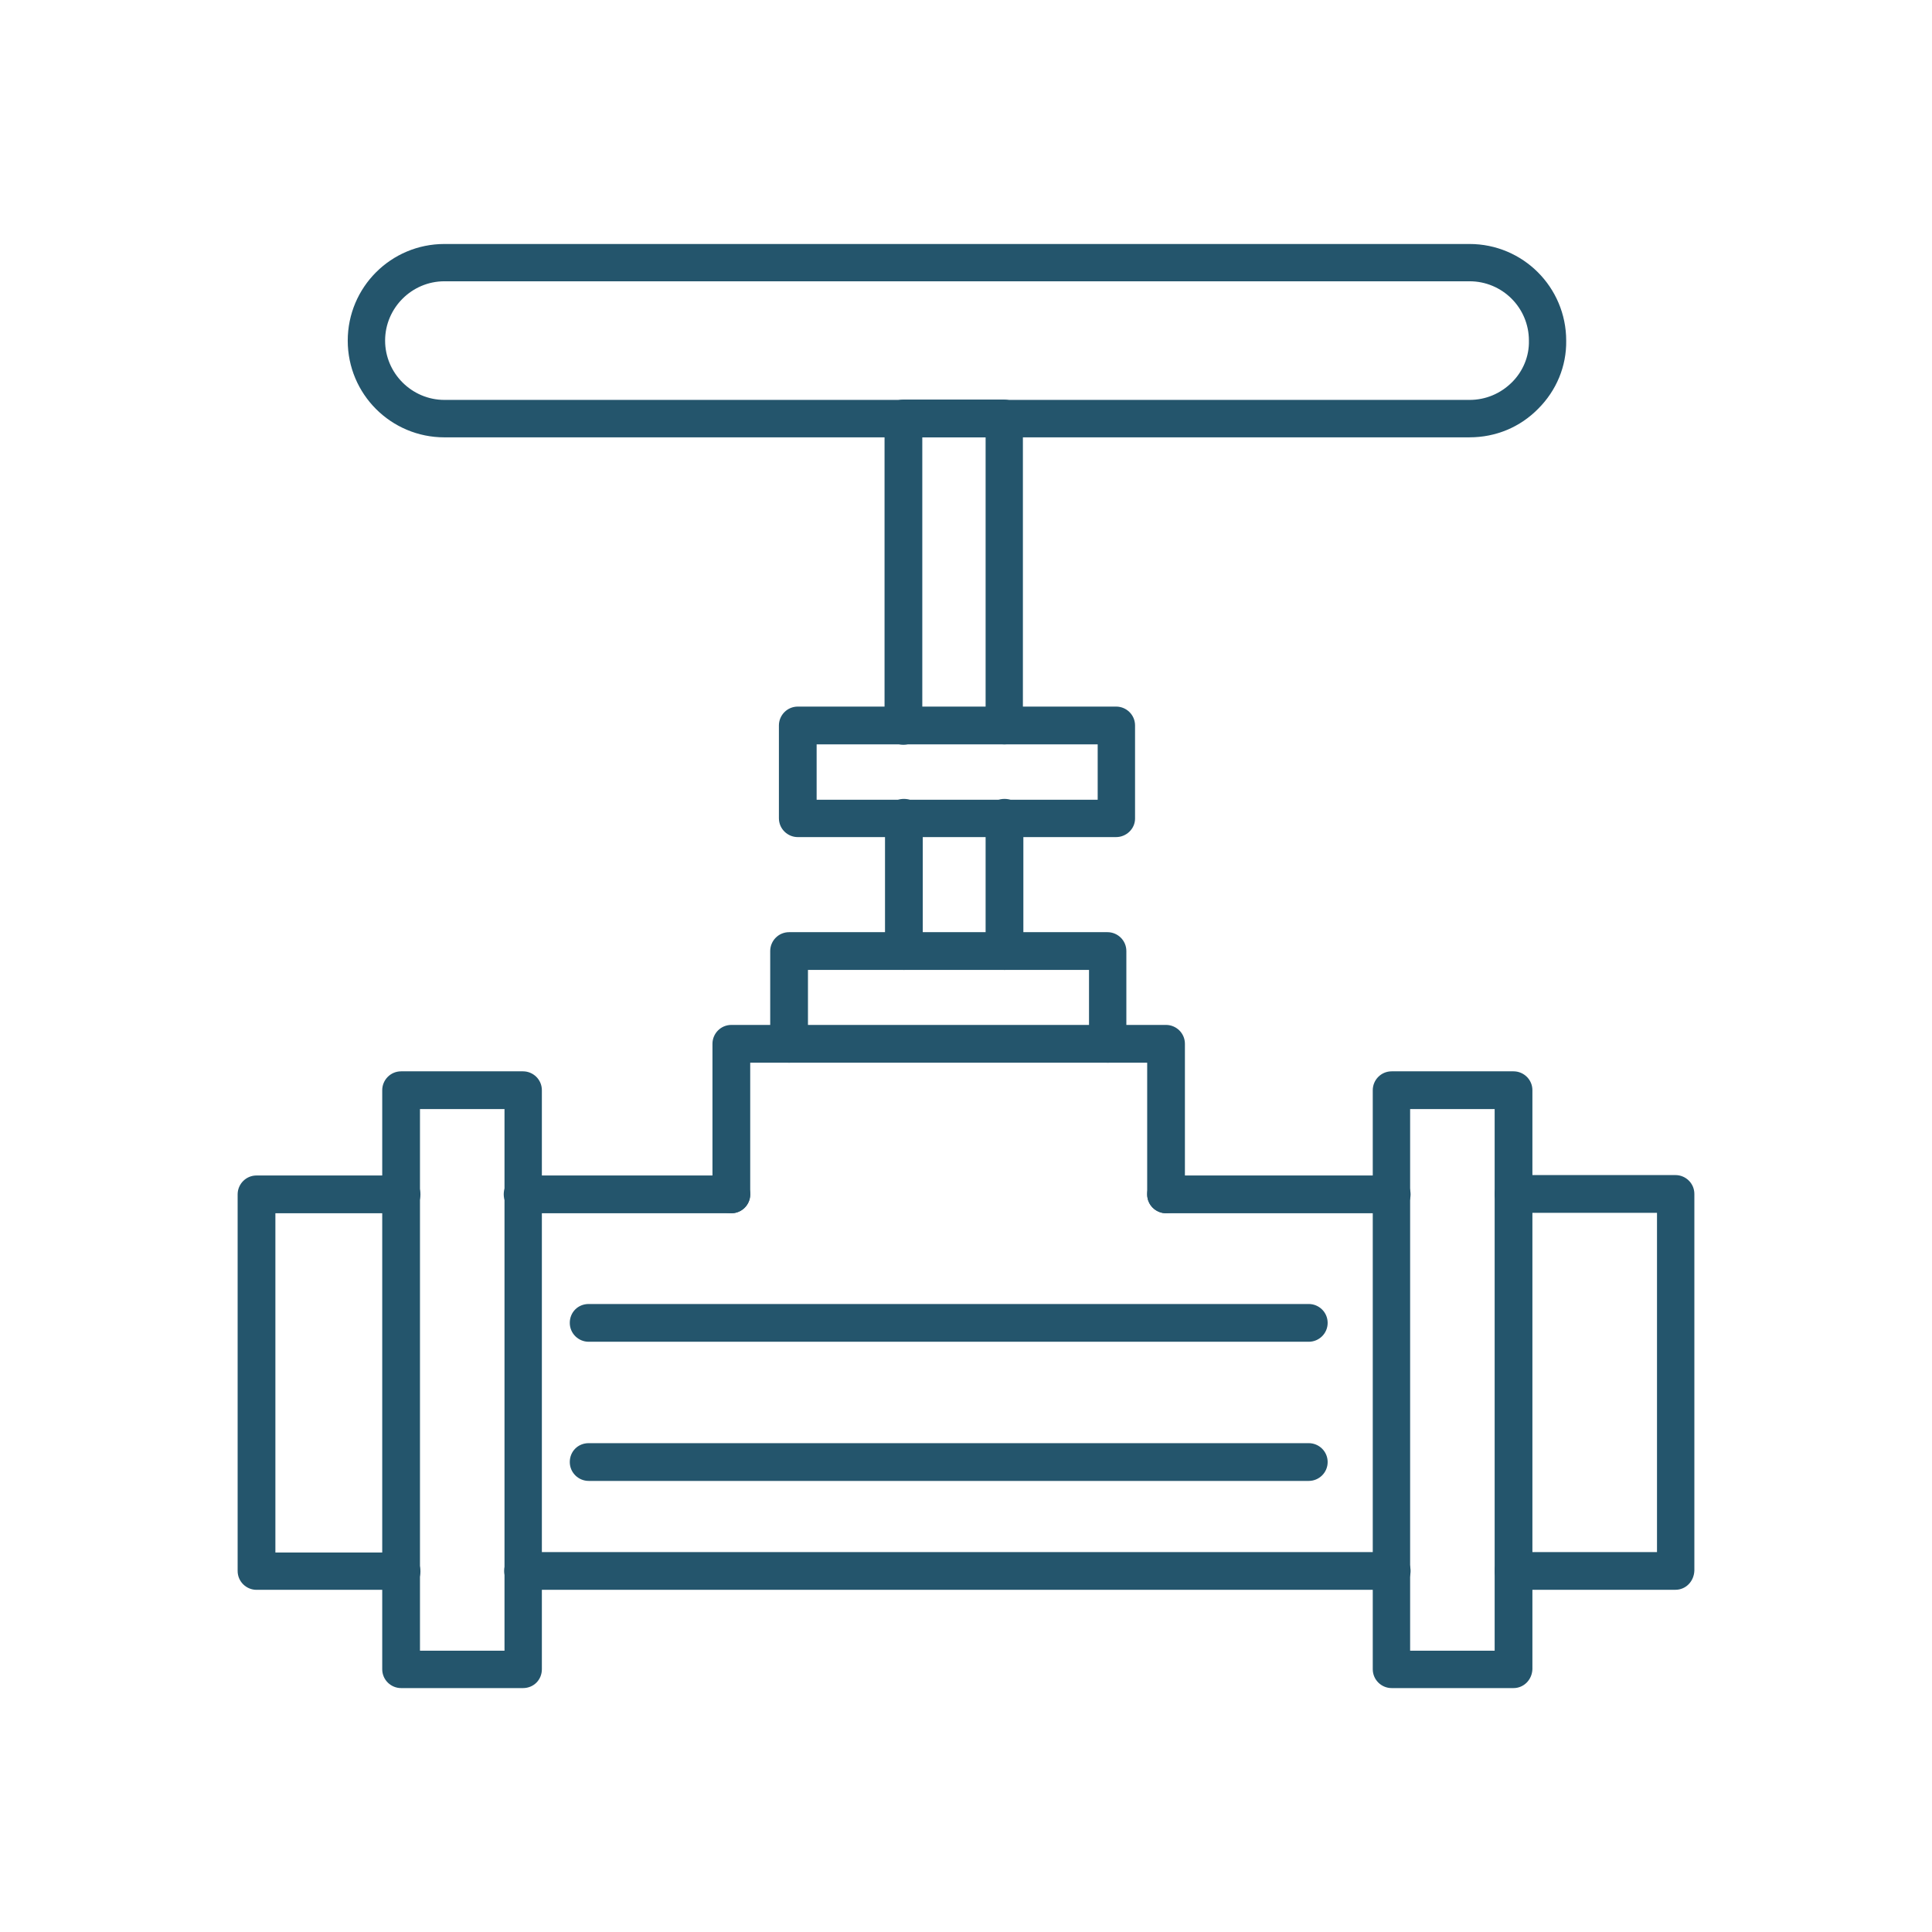
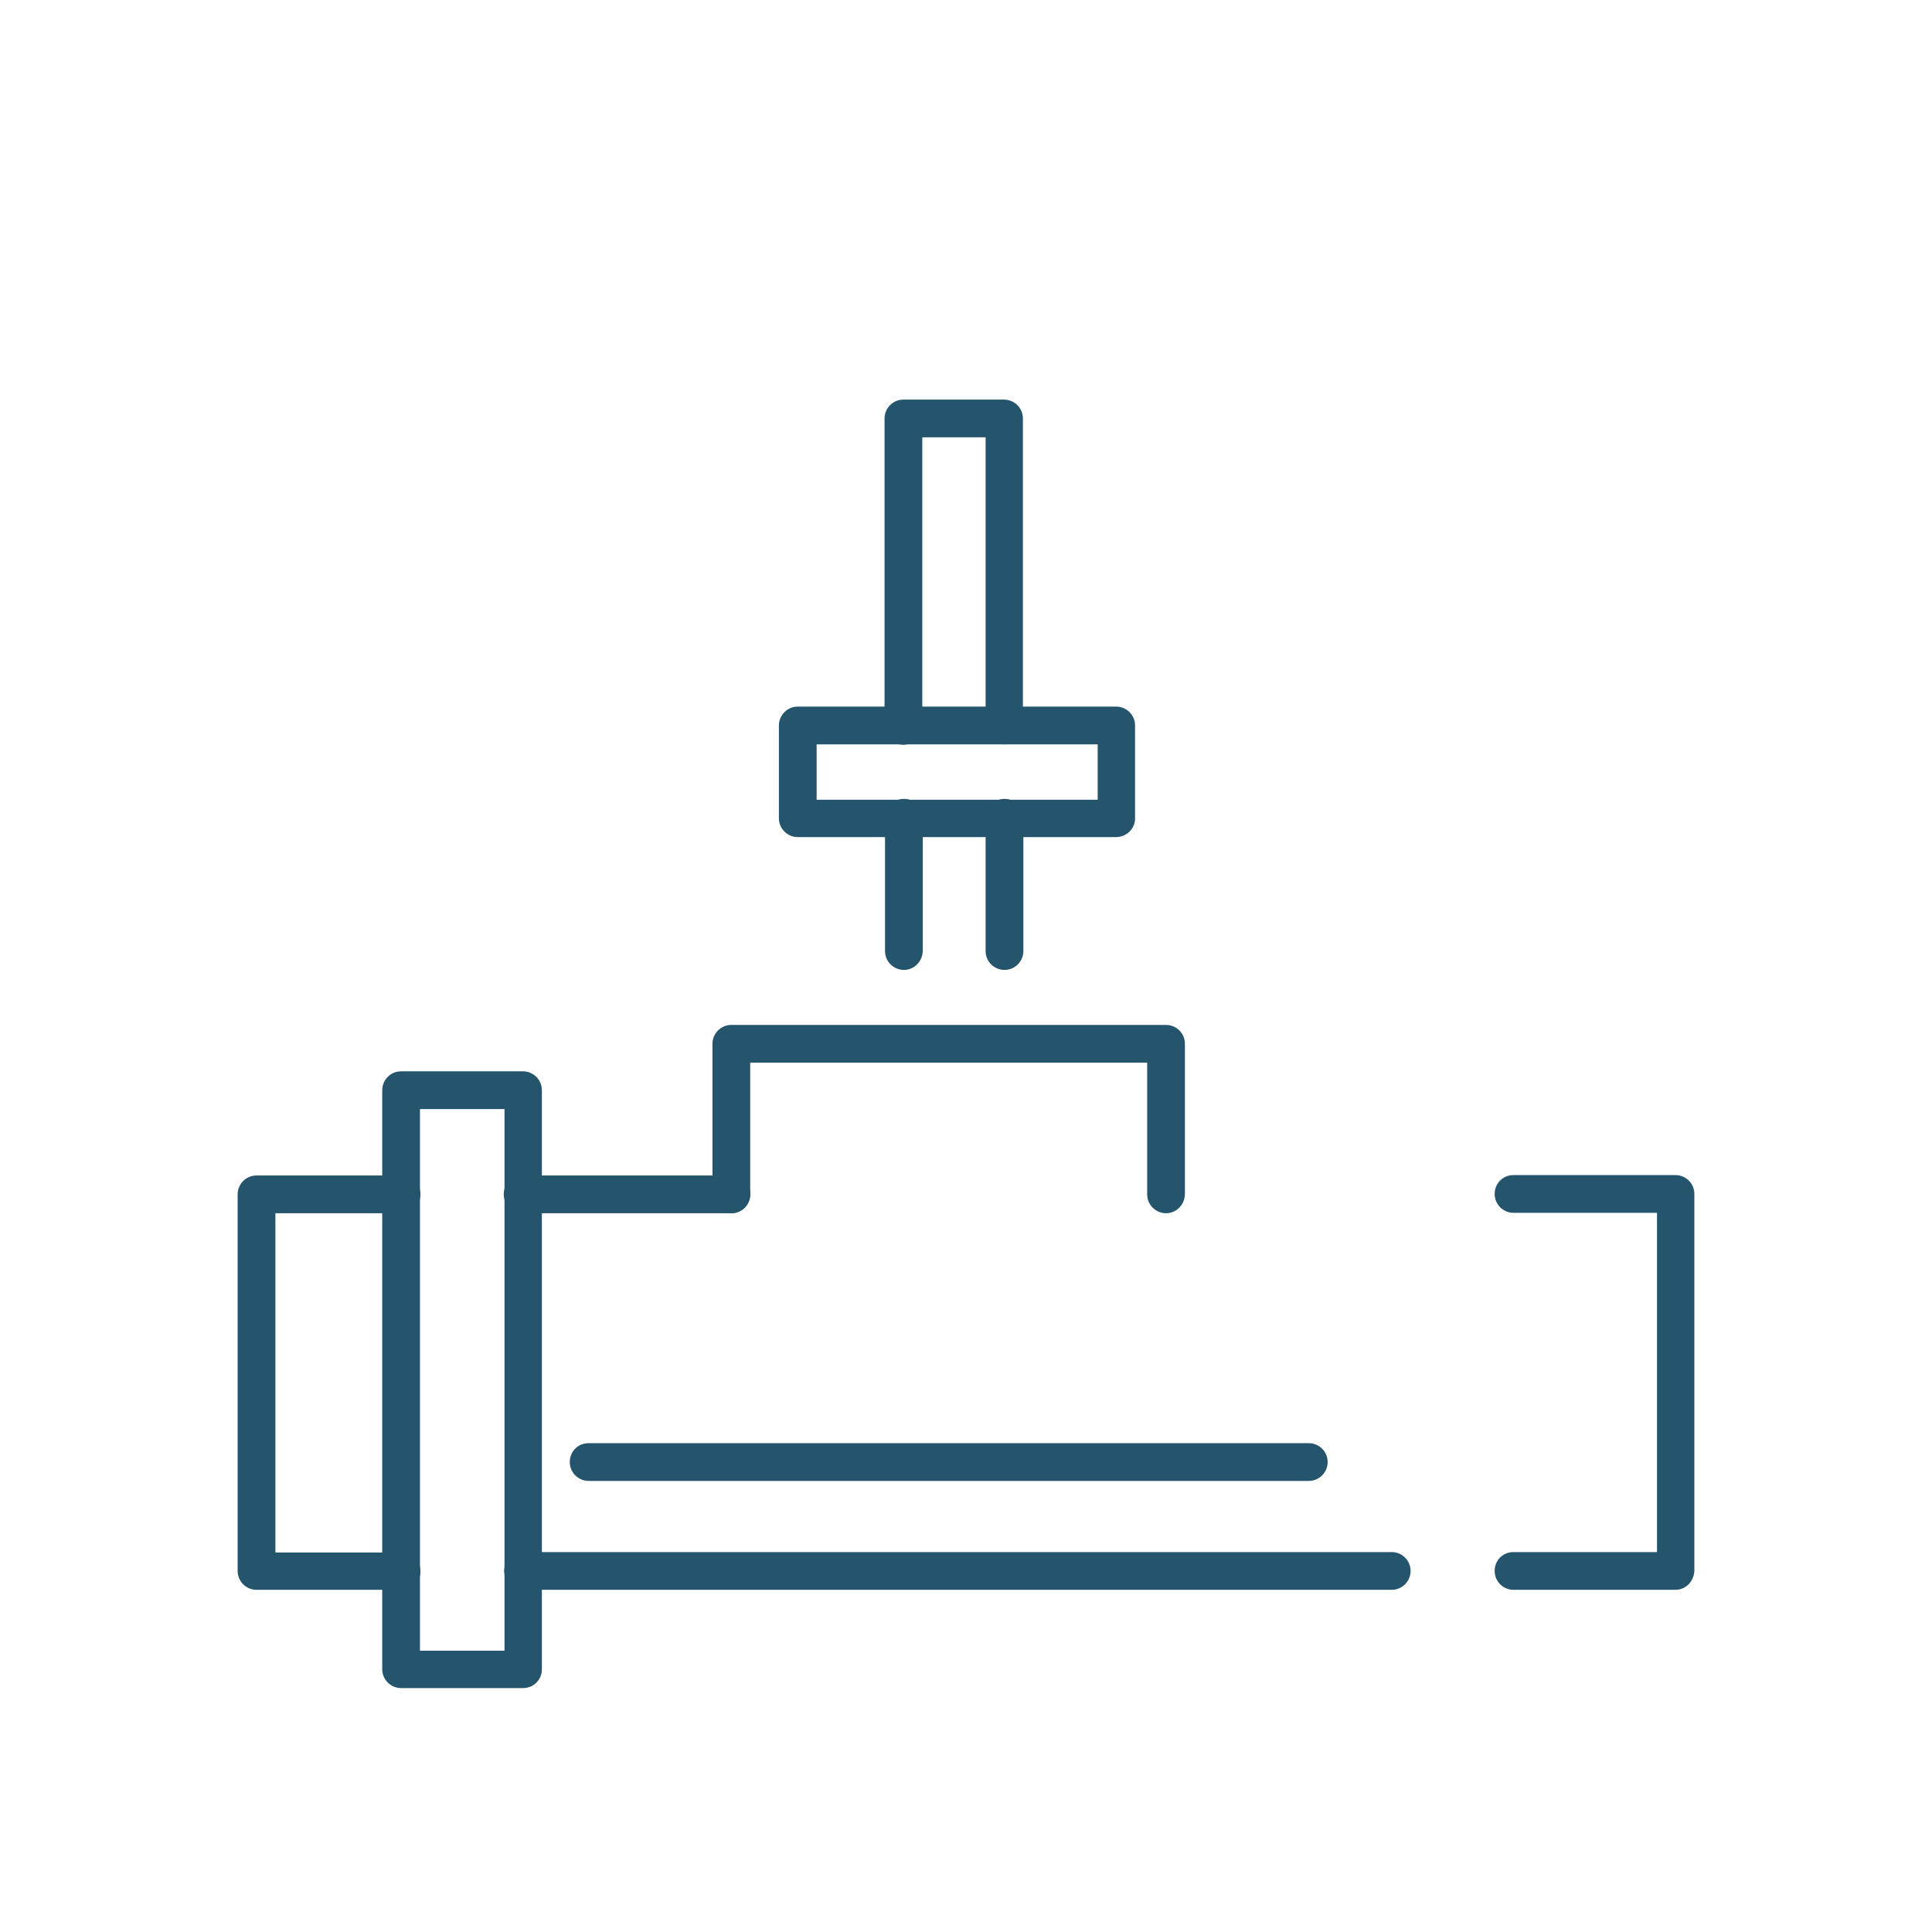
<svg xmlns="http://www.w3.org/2000/svg" viewBox="0 0 100 100" fill-rule="evenodd">
  <path d="m86.723 82.289h-8.383c-0.527 0-0.977-0.426-0.977-0.977s0.426-0.977 0.977-0.977h7.426v-17.559h-7.426c-0.527 0-0.977-0.426-0.977-0.977s0.426-0.977 0.977-0.977h8.383c0.527 0 0.977 0.426 0.977 0.977v19.492c-0.02 0.57-0.449 0.996-0.977 0.996z" fill="#24556c" />
  <path d="m72.035 82.289h-44.961c-0.527 0-0.977-0.426-0.977-0.977s0.426-0.977 0.977-0.977h44.961c0.527 0 0.977 0.426 0.977 0.977s-0.449 0.977-0.977 0.977z" fill="#24556c" />
  <path d="m37.855 62.797h-10.805c-0.527 0-0.977-0.426-0.977-0.977 0-0.551 0.426-0.977 0.977-0.977h10.805c0.527 0 0.977 0.426 0.977 0.977 0 0.551-0.449 0.977-0.977 0.977z" fill="#24556c" />
-   <path d="m72.035 62.797h-11.68c-0.527 0-0.977-0.426-0.977-0.977 0-0.551 0.426-0.977 0.977-0.977h11.68c0.527 0 0.977 0.426 0.977 0.977 0 0.551-0.449 0.977-0.977 0.977z" fill="#24556c" />
  <path d="m20.785 82.289h-7.508c-0.527 0-0.977-0.426-0.977-0.977v-19.492c0-0.527 0.426-0.977 0.977-0.977h7.508c0.527 0 0.977 0.426 0.977 0.977 0 0.551-0.426 0.977-0.977 0.977h-6.531v17.559h6.531c0.527 0 0.977 0.426 0.977 0.977s-0.449 0.957-0.977 0.957z" fill="#24556c" />
  <path d="m27.07 87.375h-6.309c-0.527 0-0.977-0.426-0.977-0.977v-29.969c0-0.527 0.426-0.977 0.977-0.977h6.309c0.527 0 0.977 0.426 0.977 0.977v29.969c0 0.551-0.426 0.977-0.977 0.977zm-5.332-1.934h4.375v-28.035h-4.375z" fill="#24556c" />
-   <path d="m78.34 87.375h-6.309c-0.527 0-0.977-0.426-0.977-0.977v-29.969c0-0.527 0.426-0.977 0.977-0.977h6.309c0.527 0 0.977 0.426 0.977 0.977v29.969c-0.02 0.551-0.449 0.977-0.977 0.977zm-5.352-1.934h4.375v-28.035h-4.375z" fill="#24556c" />
  <path d="m60.355 62.797c-0.527 0-0.977-0.426-0.977-0.977v-6.816h-20.547v6.816c0 0.527-0.426 0.977-0.977 0.977s-0.977-0.426-0.977-0.977v-7.793c0-0.527 0.426-0.977 0.977-0.977h22.5c0.527 0 0.977 0.426 0.977 0.977v7.793c-0.02 0.551-0.449 0.977-0.977 0.977z" fill="#24556c" />
-   <path d="m57.344 55.004c-0.527 0-0.977-0.426-0.977-0.977v-3.824h-14.547v3.824c0 0.527-0.426 0.977-0.977 0.977s-0.977-0.426-0.977-0.977v-4.801c0-0.527 0.426-0.977 0.977-0.977h16.48c0.527 0 0.977 0.426 0.977 0.977v4.801c0 0.551-0.426 0.977-0.957 0.977z" fill="#24556c" />
  <path d="m51.992 38.527c-0.527 0-0.977-0.426-0.977-0.977v-14.914h-3.277v14.934c0 0.527-0.426 0.977-0.977 0.977s-0.977-0.426-0.977-0.977v-15.91c0-0.527 0.426-0.977 0.977-0.977h5.207c0.527 0 0.977 0.426 0.977 0.977v15.91c0.02 0.527-0.426 0.957-0.957 0.957z" fill="#24556c" />
  <path d="m51.992 50.203c-0.527 0-0.977-0.426-0.977-0.977v-6.898c0-0.527 0.426-0.977 0.977-0.977 0.551 0 0.977 0.426 0.977 0.977v6.898c0 0.551-0.449 0.977-0.977 0.977z" fill="#24556c" />
  <path d="m46.785 50.203c-0.527 0-0.977-0.426-0.977-0.977v-6.898c0-0.527 0.426-0.977 0.977-0.977 0.551 0 0.977 0.426 0.977 0.977v6.898c-0.02 0.551-0.449 0.977-0.977 0.977z" fill="#24556c" />
  <path d="m57.773 43.328h-16.48c-0.527 0-0.977-0.426-0.977-0.977v-4.801c0-0.527 0.426-0.977 0.977-0.977h16.48c0.527 0 0.977 0.426 0.977 0.977v4.82c0 0.527-0.449 0.957-0.977 0.957zm-15.504-1.934h14.547v-2.867h-14.547z" fill="#24556c" />
-   <path d="m76.062 22.637h-53.059c-2.766 0-5.004-2.238-5.004-5.004 0-2.766 2.238-5.004 5.004-5.004h53.059c2.766 0 5.004 2.238 5.004 5.004 0.02 1.324-0.508 2.582-1.445 3.519-0.938 0.957-2.195 1.484-3.559 1.484zm-53.059-8.078c-1.688 0-3.07 1.383-3.07 3.07s1.383 3.07 3.07 3.07h53.059c0.836 0 1.605-0.324 2.199-0.914 0.57-0.57 0.895-1.344 0.875-2.156 0-1.707-1.383-3.07-3.07-3.07z" fill="#24556c" />
  <path d="m67.742 76.652h-37.273c-0.527 0-0.977-0.426-0.977-0.977s0.426-0.977 0.977-0.977h37.273c0.527 0 0.977 0.426 0.977 0.977s-0.449 0.977-0.977 0.977z" fill="#24556c" />
-   <path d="m67.742 69.449h-37.273c-0.527 0-0.977-0.426-0.977-0.977 0-0.551 0.426-0.977 0.977-0.977h37.273c0.527 0 0.977 0.426 0.977 0.977 0 0.551-0.449 0.977-0.977 0.977z" fill="#24556c" />
</svg>